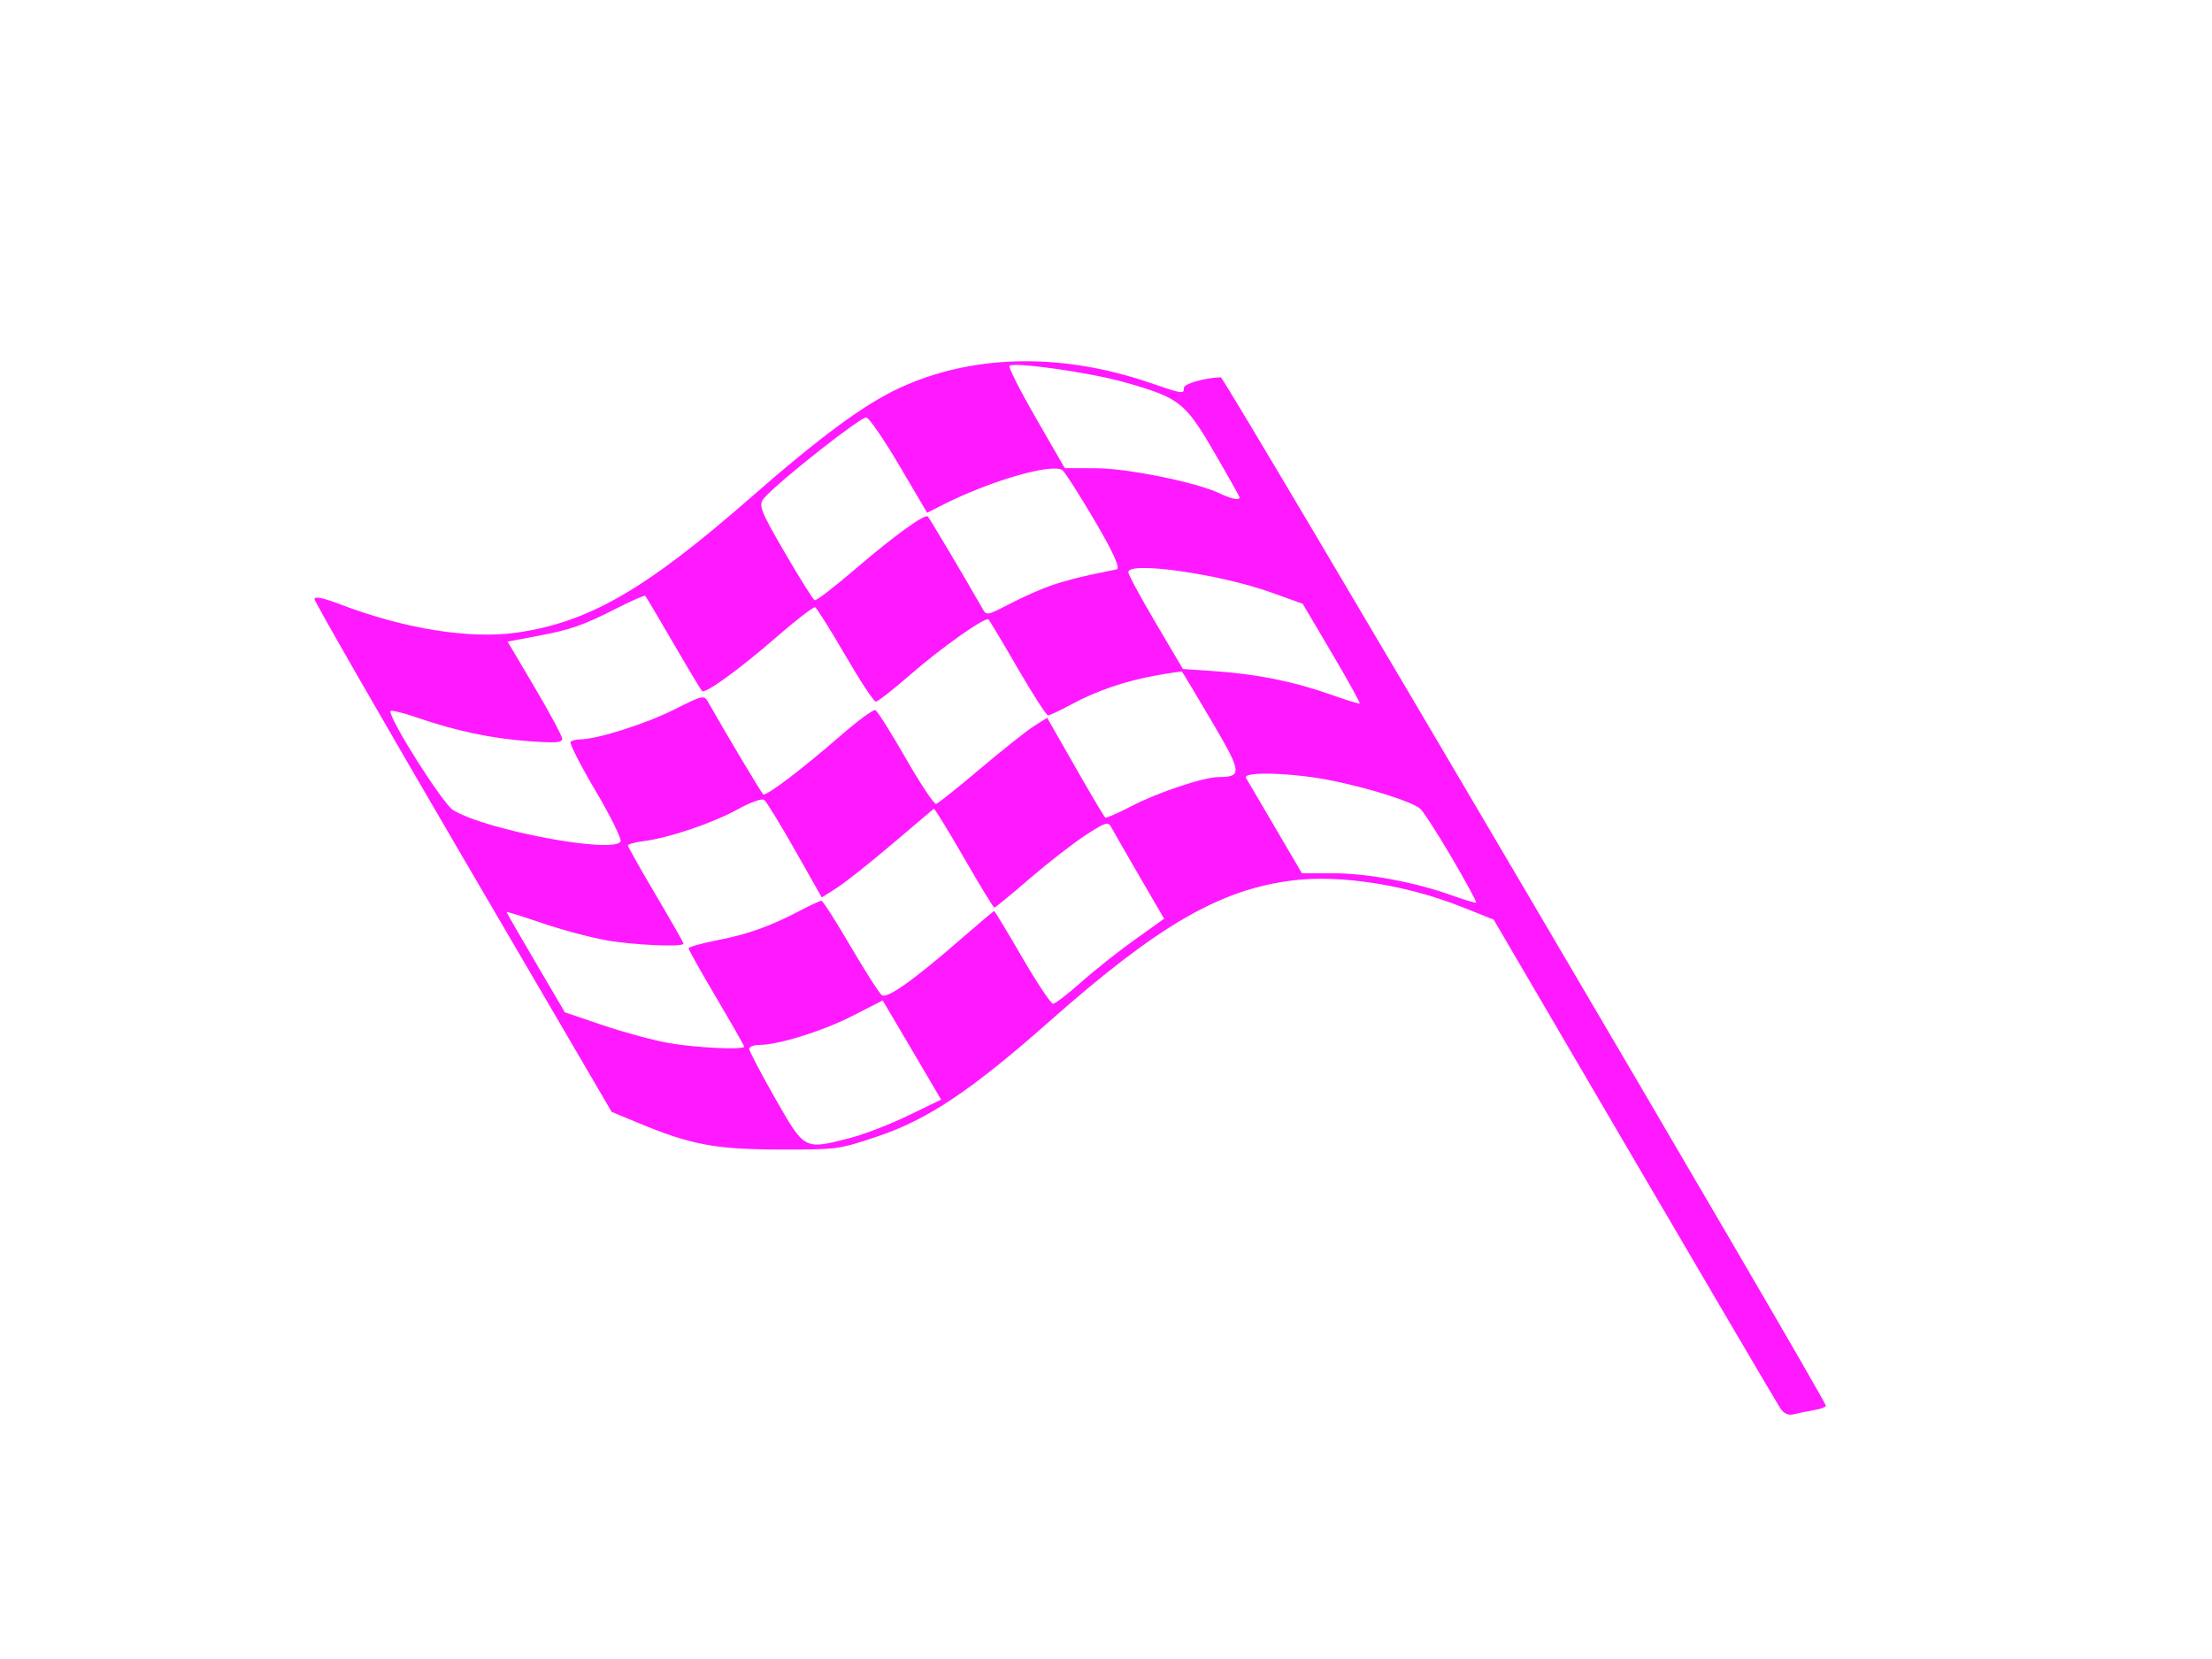
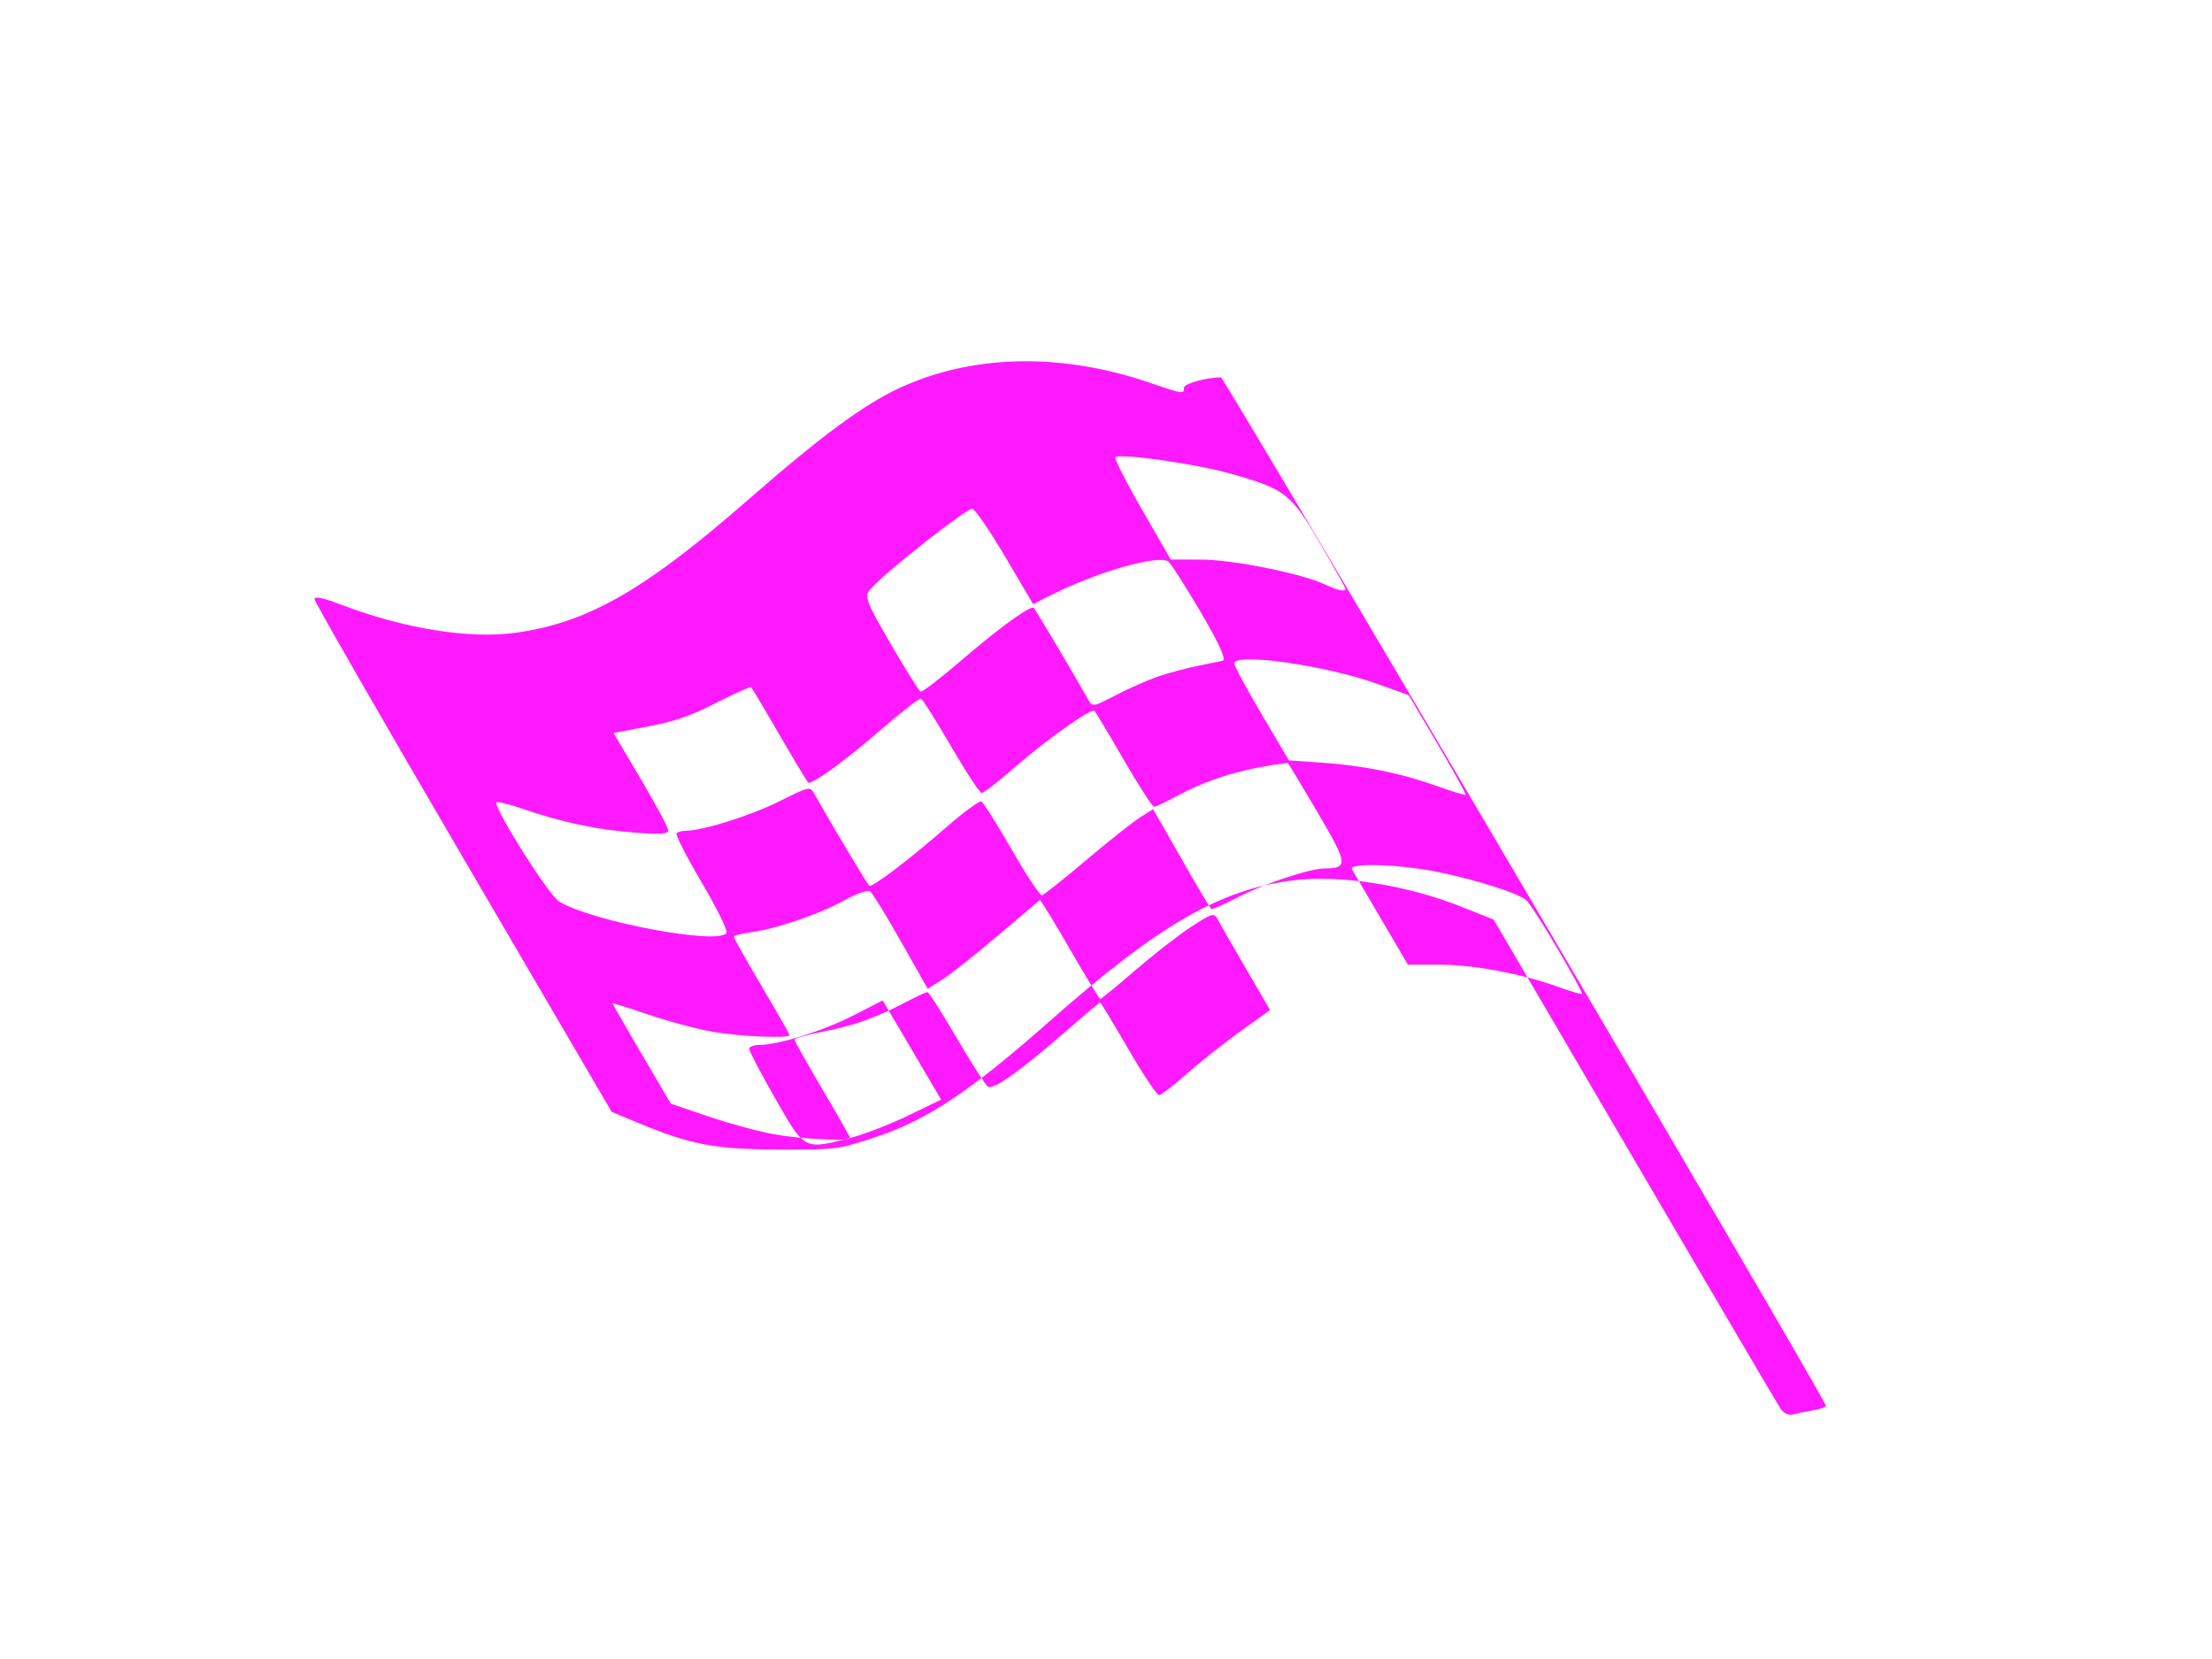
<svg xmlns="http://www.w3.org/2000/svg" width="640" height="480">
  <title>pink flags</title>
  <g>
    <title>Layer 1</title>
    <g id="layer1">
-       <path fill="#ff19ff" id="path2396" d="m515.104,407.469c-0.852,-1.283 -19.862,-33.621 -42.244,-71.863l-40.695,-69.531l-8.997,-3.591c-16.237,-6.48 -35.363,-9.482 -49.28,-7.735c-20.956,2.631 -38.817,12.984 -70.095,40.628c-22.845,20.191 -35.3,28.53 -49.958,33.447c-11.186,3.752 -11.549,3.801 -28.219,3.767c-18.627,-0.038 -25.717,-1.366 -40.838,-7.65l-7.801,-3.242l-42.983,-73.504c-23.641,-40.427 -42.986,-74.105 -42.989,-74.84c-0.004,-0.917 2.404,-0.418 7.672,1.589c18.331,6.984 37.189,10.006 50.651,8.116c20.897,-2.934 37.329,-12.386 67.689,-38.937c20.382,-17.825 32.97,-27.108 43.175,-31.838c21.113,-9.786 46.812,-10.336 72.444,-1.55c9.643,3.305 9.914,3.345 9.914,1.457c0,-1.171 6.127,-2.909 10.674,-3.028c1.019,-0.027 175.064,295.804 175.064,297.564c0,0.371 -1.584,0.945 -3.52,1.275c-1.936,0.33 -4.553,0.869 -5.816,1.198c-1.512,0.394 -2.824,-0.198 -3.845,-1.734zm-269.133,-78.214c4.01,-1.035 11.571,-3.956 16.802,-6.491l9.51,-4.609l-2.448,-4.187c-1.346,-2.303 -5.147,-8.76 -8.445,-14.349l-5.997,-10.162l-8.707,4.451c-8.626,4.41 -21.51,8.422 -27.044,8.422c-1.579,0 -2.87,0.517 -2.87,1.15c0,0.632 3.403,7.114 7.562,14.403c8.527,14.945 8.284,14.817 21.636,11.371zm-30.66,-26.437c0,-0.278 -3.62,-6.632 -8.044,-14.119c-4.424,-7.487 -8.044,-13.933 -8.044,-14.323c0,-0.39 3.784,-1.452 8.409,-2.358c8.906,-1.746 15.276,-4.032 23.976,-8.604c2.931,-1.541 5.657,-2.801 6.057,-2.801c0.4,0 4.189,5.923 8.419,13.161c4.23,7.239 8.309,13.608 9.064,14.154c1.546,1.118 9.305,-4.411 23.348,-16.638c4.863,-4.234 8.981,-7.698 9.151,-7.698c0.17,0 3.815,6.034 8.1,13.409c4.284,7.375 8.302,13.409 8.928,13.409c0.626,0 4.275,-2.794 8.11,-6.208c3.834,-3.414 10.811,-8.948 15.503,-12.296l8.532,-6.087l-7.147,-12.288c-3.931,-6.759 -7.602,-13.148 -8.157,-14.199c-0.905,-1.713 -1.7,-1.456 -7.682,2.483c-3.67,2.417 -10.941,8.082 -16.157,12.589c-5.217,4.507 -9.709,8.195 -9.983,8.195c-0.274,0 -4.243,-6.505 -8.82,-14.455c-4.577,-7.95 -8.495,-14.32 -8.705,-14.154c-0.21,0.165 -5.64,4.77 -12.065,10.233c-6.426,5.463 -13.63,11.17 -16.01,12.682l-4.328,2.749l-7.745,-13.675c-4.26,-7.521 -8.277,-14.067 -8.927,-14.546c-0.653,-0.481 -4.041,0.72 -7.565,2.681c-7.088,3.945 -19.814,8.273 -27.103,9.218c-2.614,0.339 -4.753,0.918 -4.753,1.286c0,0.368 3.62,6.796 8.044,14.283c4.424,7.487 8.044,13.841 8.044,14.119c0,1.065 -14.382,0.44 -22.361,-0.971c-4.593,-0.812 -12.957,-3.053 -18.589,-4.979c-5.631,-1.926 -10.238,-3.363 -10.238,-3.194c0,0.169 3.794,6.768 8.432,14.664l8.432,14.356l10.946,3.715c6.02,2.043 14.566,4.36 18.99,5.149c7.824,1.396 21.938,2.077 21.938,1.059zm204.681,-54.747c-4.129,-7.033 -8.229,-13.381 -9.111,-14.107c-2.462,-2.024 -13.856,-5.675 -24.977,-8.004c-11.325,-2.372 -26.584,-2.888 -25.384,-0.858c0.404,0.683 4.207,7.164 8.452,14.403l7.719,13.161l9.1,0c9.822,0 23.647,2.578 34.271,6.39c3.62,1.299 6.774,2.236 7.01,2.082c0.236,-0.154 -2.95,-6.034 -7.078,-13.067zm-240.448,-4.597c0.387,-0.685 -2.861,-7.278 -7.218,-14.651c-4.357,-7.373 -7.617,-13.74 -7.245,-14.15c0.373,-0.41 1.601,-0.745 2.73,-0.745c4.801,0 18.823,-4.421 27.017,-8.518c8.731,-4.366 8.857,-4.392 10.115,-2.173c5.398,9.523 15.344,26.179 15.874,26.583c0.833,0.635 11.247,-7.266 22.567,-17.122c4.855,-4.227 9.303,-7.486 9.885,-7.242c0.582,0.244 4.537,6.515 8.789,13.935c4.252,7.42 8.209,13.361 8.792,13.202c0.583,-0.159 6.353,-4.759 12.82,-10.223c6.468,-5.463 13.456,-11.004 15.53,-12.312l3.771,-2.38l1.361,2.38c0.749,1.309 4.417,7.725 8.151,14.259c3.734,6.534 7.026,12.04 7.315,12.236c0.289,0.196 3.716,-1.306 7.616,-3.338c7.473,-3.894 20.799,-8.35 25.048,-8.376c7.043,-0.043 6.909,-1.236 -1.795,-16.025c-4.615,-7.841 -8.524,-14.351 -8.688,-14.467c-0.164,-0.116 -3.558,0.374 -7.542,1.09c-8.973,1.613 -17.211,4.442 -24.63,8.459c-3.127,1.693 -6.089,3.075 -6.581,3.071c-0.493,-0.004 -4.451,-6.15 -8.797,-13.658c-4.345,-7.507 -8.143,-13.845 -8.44,-14.084c-0.979,-0.789 -13.756,8.249 -22.732,16.079c-4.853,4.234 -9.293,7.698 -9.865,7.698c-0.573,0 -4.561,-6.059 -8.863,-13.464c-4.302,-7.405 -8.214,-13.629 -8.694,-13.831c-0.48,-0.201 -5.58,3.734 -11.333,8.746c-10.442,9.095 -20.387,16.312 -21.362,15.501c-0.283,-0.236 -4.02,-6.463 -8.304,-13.838c-4.284,-7.375 -7.96,-13.561 -8.17,-13.747c-0.21,-0.186 -3.887,1.435 -8.171,3.602c-10.04,5.078 -13.326,6.218 -23.367,8.107l-8.265,1.555l7.899,13.367c4.345,7.352 7.899,13.994 7.899,14.76c0,1.126 -1.855,1.258 -9.665,0.69c-10.821,-0.787 -21.055,-2.954 -32.415,-6.864c-4.205,-1.447 -7.645,-2.251 -7.645,-1.786c0,2.823 15.257,26.837 18.173,28.604c9.607,5.821 46.38,12.708 48.435,9.07zm205.812,-54.482l-8.439,-14.3l-9.063,-3.255c-14.933,-5.364 -41.393,-9.133 -41.393,-5.897c0,0.703 3.554,7.296 7.898,14.651l7.898,13.374l9.564,0.657c11.882,0.816 22.69,3.008 33.14,6.721c4.424,1.572 8.222,2.743 8.439,2.603c0.217,-0.14 -3.402,-6.689 -8.044,-14.554zm-80.978,-19.685c2.895,-0.988 7.897,-2.337 11.114,-2.999c3.217,-0.662 6.631,-1.368 7.585,-1.569c1.151,-0.243 -0.985,-4.985 -6.339,-14.079c-4.441,-7.542 -8.655,-14.124 -9.366,-14.625c-2.999,-2.116 -21.068,3.136 -34.734,10.096l-4.38,2.231l-8.021,-13.615c-4.411,-7.488 -8.72,-13.773 -9.576,-13.967c-1.457,-0.33 -24.796,18.029 -29.413,23.137c-1.941,2.147 -1.49,3.391 5.755,15.862c4.324,7.443 8.24,13.691 8.703,13.886c0.463,0.194 5.746,-3.857 11.739,-9.004c11.043,-9.482 20.044,-16.012 20.991,-15.23c0.43,0.355 11.114,18.351 15.74,26.512c1.271,2.242 1.279,2.241 8.105,-1.298c3.758,-1.948 9.201,-4.35 12.097,-5.338zm54.258,-25.391c0,-0.264 -3.322,-6.187 -7.381,-13.161c-8.367,-14.375 -10.007,-15.654 -25.803,-20.135c-9.912,-2.812 -31.681,-5.936 -33.37,-4.789c-0.426,0.289 2.999,7.073 7.61,15.076l8.384,14.55l8.827,0.013c9.22,0.014 29.214,4.053 35.968,7.266c3.448,1.64 5.765,2.115 5.765,1.18z" />
+       <path fill="#ff19ff" id="path2396" d="m515.104,407.469c-0.852,-1.283 -19.862,-33.621 -42.244,-71.863l-40.695,-69.531l-8.997,-3.591c-16.237,-6.48 -35.363,-9.482 -49.28,-7.735c-20.956,2.631 -38.817,12.984 -70.095,40.628c-22.845,20.191 -35.3,28.53 -49.958,33.447c-11.186,3.752 -11.549,3.801 -28.219,3.767c-18.627,-0.038 -25.717,-1.366 -40.838,-7.65l-7.801,-3.242l-42.983,-73.504c-23.641,-40.427 -42.986,-74.105 -42.989,-74.84c-0.004,-0.917 2.404,-0.418 7.672,1.589c18.331,6.984 37.189,10.006 50.651,8.116c20.897,-2.934 37.329,-12.386 67.689,-38.937c20.382,-17.825 32.97,-27.108 43.175,-31.838c21.113,-9.786 46.812,-10.336 72.444,-1.55c9.643,3.305 9.914,3.345 9.914,1.457c0,-1.171 6.127,-2.909 10.674,-3.028c1.019,-0.027 175.064,295.804 175.064,297.564c0,0.371 -1.584,0.945 -3.52,1.275c-1.936,0.33 -4.553,0.869 -5.816,1.198c-1.512,0.394 -2.824,-0.198 -3.845,-1.734zm-269.133,-78.214c4.01,-1.035 11.571,-3.956 16.802,-6.491l9.51,-4.609l-2.448,-4.187c-1.346,-2.303 -5.147,-8.76 -8.445,-14.349l-5.997,-10.162l-8.707,4.451c-8.626,4.41 -21.51,8.422 -27.044,8.422c-1.579,0 -2.87,0.517 -2.87,1.15c0,0.632 3.403,7.114 7.562,14.403c8.527,14.945 8.284,14.817 21.636,11.371zc0,-0.278 -3.62,-6.632 -8.044,-14.119c-4.424,-7.487 -8.044,-13.933 -8.044,-14.323c0,-0.39 3.784,-1.452 8.409,-2.358c8.906,-1.746 15.276,-4.032 23.976,-8.604c2.931,-1.541 5.657,-2.801 6.057,-2.801c0.4,0 4.189,5.923 8.419,13.161c4.23,7.239 8.309,13.608 9.064,14.154c1.546,1.118 9.305,-4.411 23.348,-16.638c4.863,-4.234 8.981,-7.698 9.151,-7.698c0.17,0 3.815,6.034 8.1,13.409c4.284,7.375 8.302,13.409 8.928,13.409c0.626,0 4.275,-2.794 8.11,-6.208c3.834,-3.414 10.811,-8.948 15.503,-12.296l8.532,-6.087l-7.147,-12.288c-3.931,-6.759 -7.602,-13.148 -8.157,-14.199c-0.905,-1.713 -1.7,-1.456 -7.682,2.483c-3.67,2.417 -10.941,8.082 -16.157,12.589c-5.217,4.507 -9.709,8.195 -9.983,8.195c-0.274,0 -4.243,-6.505 -8.82,-14.455c-4.577,-7.95 -8.495,-14.32 -8.705,-14.154c-0.21,0.165 -5.64,4.77 -12.065,10.233c-6.426,5.463 -13.63,11.17 -16.01,12.682l-4.328,2.749l-7.745,-13.675c-4.26,-7.521 -8.277,-14.067 -8.927,-14.546c-0.653,-0.481 -4.041,0.72 -7.565,2.681c-7.088,3.945 -19.814,8.273 -27.103,9.218c-2.614,0.339 -4.753,0.918 -4.753,1.286c0,0.368 3.62,6.796 8.044,14.283c4.424,7.487 8.044,13.841 8.044,14.119c0,1.065 -14.382,0.44 -22.361,-0.971c-4.593,-0.812 -12.957,-3.053 -18.589,-4.979c-5.631,-1.926 -10.238,-3.363 -10.238,-3.194c0,0.169 3.794,6.768 8.432,14.664l8.432,14.356l10.946,3.715c6.02,2.043 14.566,4.36 18.99,5.149c7.824,1.396 21.938,2.077 21.938,1.059zm204.681,-54.747c-4.129,-7.033 -8.229,-13.381 -9.111,-14.107c-2.462,-2.024 -13.856,-5.675 -24.977,-8.004c-11.325,-2.372 -26.584,-2.888 -25.384,-0.858c0.404,0.683 4.207,7.164 8.452,14.403l7.719,13.161l9.1,0c9.822,0 23.647,2.578 34.271,6.39c3.62,1.299 6.774,2.236 7.01,2.082c0.236,-0.154 -2.95,-6.034 -7.078,-13.067zm-240.448,-4.597c0.387,-0.685 -2.861,-7.278 -7.218,-14.651c-4.357,-7.373 -7.617,-13.74 -7.245,-14.15c0.373,-0.41 1.601,-0.745 2.73,-0.745c4.801,0 18.823,-4.421 27.017,-8.518c8.731,-4.366 8.857,-4.392 10.115,-2.173c5.398,9.523 15.344,26.179 15.874,26.583c0.833,0.635 11.247,-7.266 22.567,-17.122c4.855,-4.227 9.303,-7.486 9.885,-7.242c0.582,0.244 4.537,6.515 8.789,13.935c4.252,7.42 8.209,13.361 8.792,13.202c0.583,-0.159 6.353,-4.759 12.82,-10.223c6.468,-5.463 13.456,-11.004 15.53,-12.312l3.771,-2.38l1.361,2.38c0.749,1.309 4.417,7.725 8.151,14.259c3.734,6.534 7.026,12.04 7.315,12.236c0.289,0.196 3.716,-1.306 7.616,-3.338c7.473,-3.894 20.799,-8.35 25.048,-8.376c7.043,-0.043 6.909,-1.236 -1.795,-16.025c-4.615,-7.841 -8.524,-14.351 -8.688,-14.467c-0.164,-0.116 -3.558,0.374 -7.542,1.09c-8.973,1.613 -17.211,4.442 -24.63,8.459c-3.127,1.693 -6.089,3.075 -6.581,3.071c-0.493,-0.004 -4.451,-6.15 -8.797,-13.658c-4.345,-7.507 -8.143,-13.845 -8.44,-14.084c-0.979,-0.789 -13.756,8.249 -22.732,16.079c-4.853,4.234 -9.293,7.698 -9.865,7.698c-0.573,0 -4.561,-6.059 -8.863,-13.464c-4.302,-7.405 -8.214,-13.629 -8.694,-13.831c-0.48,-0.201 -5.58,3.734 -11.333,8.746c-10.442,9.095 -20.387,16.312 -21.362,15.501c-0.283,-0.236 -4.02,-6.463 -8.304,-13.838c-4.284,-7.375 -7.96,-13.561 -8.17,-13.747c-0.21,-0.186 -3.887,1.435 -8.171,3.602c-10.04,5.078 -13.326,6.218 -23.367,8.107l-8.265,1.555l7.899,13.367c4.345,7.352 7.899,13.994 7.899,14.76c0,1.126 -1.855,1.258 -9.665,0.69c-10.821,-0.787 -21.055,-2.954 -32.415,-6.864c-4.205,-1.447 -7.645,-2.251 -7.645,-1.786c0,2.823 15.257,26.837 18.173,28.604c9.607,5.821 46.38,12.708 48.435,9.07zm205.812,-54.482l-8.439,-14.3l-9.063,-3.255c-14.933,-5.364 -41.393,-9.133 -41.393,-5.897c0,0.703 3.554,7.296 7.898,14.651l7.898,13.374l9.564,0.657c11.882,0.816 22.69,3.008 33.14,6.721c4.424,1.572 8.222,2.743 8.439,2.603c0.217,-0.14 -3.402,-6.689 -8.044,-14.554zm-80.978,-19.685c2.895,-0.988 7.897,-2.337 11.114,-2.999c3.217,-0.662 6.631,-1.368 7.585,-1.569c1.151,-0.243 -0.985,-4.985 -6.339,-14.079c-4.441,-7.542 -8.655,-14.124 -9.366,-14.625c-2.999,-2.116 -21.068,3.136 -34.734,10.096l-4.38,2.231l-8.021,-13.615c-4.411,-7.488 -8.72,-13.773 -9.576,-13.967c-1.457,-0.33 -24.796,18.029 -29.413,23.137c-1.941,2.147 -1.49,3.391 5.755,15.862c4.324,7.443 8.24,13.691 8.703,13.886c0.463,0.194 5.746,-3.857 11.739,-9.004c11.043,-9.482 20.044,-16.012 20.991,-15.23c0.43,0.355 11.114,18.351 15.74,26.512c1.271,2.242 1.279,2.241 8.105,-1.298c3.758,-1.948 9.201,-4.35 12.097,-5.338zm54.258,-25.391c0,-0.264 -3.322,-6.187 -7.381,-13.161c-8.367,-14.375 -10.007,-15.654 -25.803,-20.135c-9.912,-2.812 -31.681,-5.936 -33.37,-4.789c-0.426,0.289 2.999,7.073 7.61,15.076l8.384,14.55l8.827,0.013c9.22,0.014 29.214,4.053 35.968,7.266c3.448,1.64 5.765,2.115 5.765,1.18z" />
    </g>
  </g>
</svg>